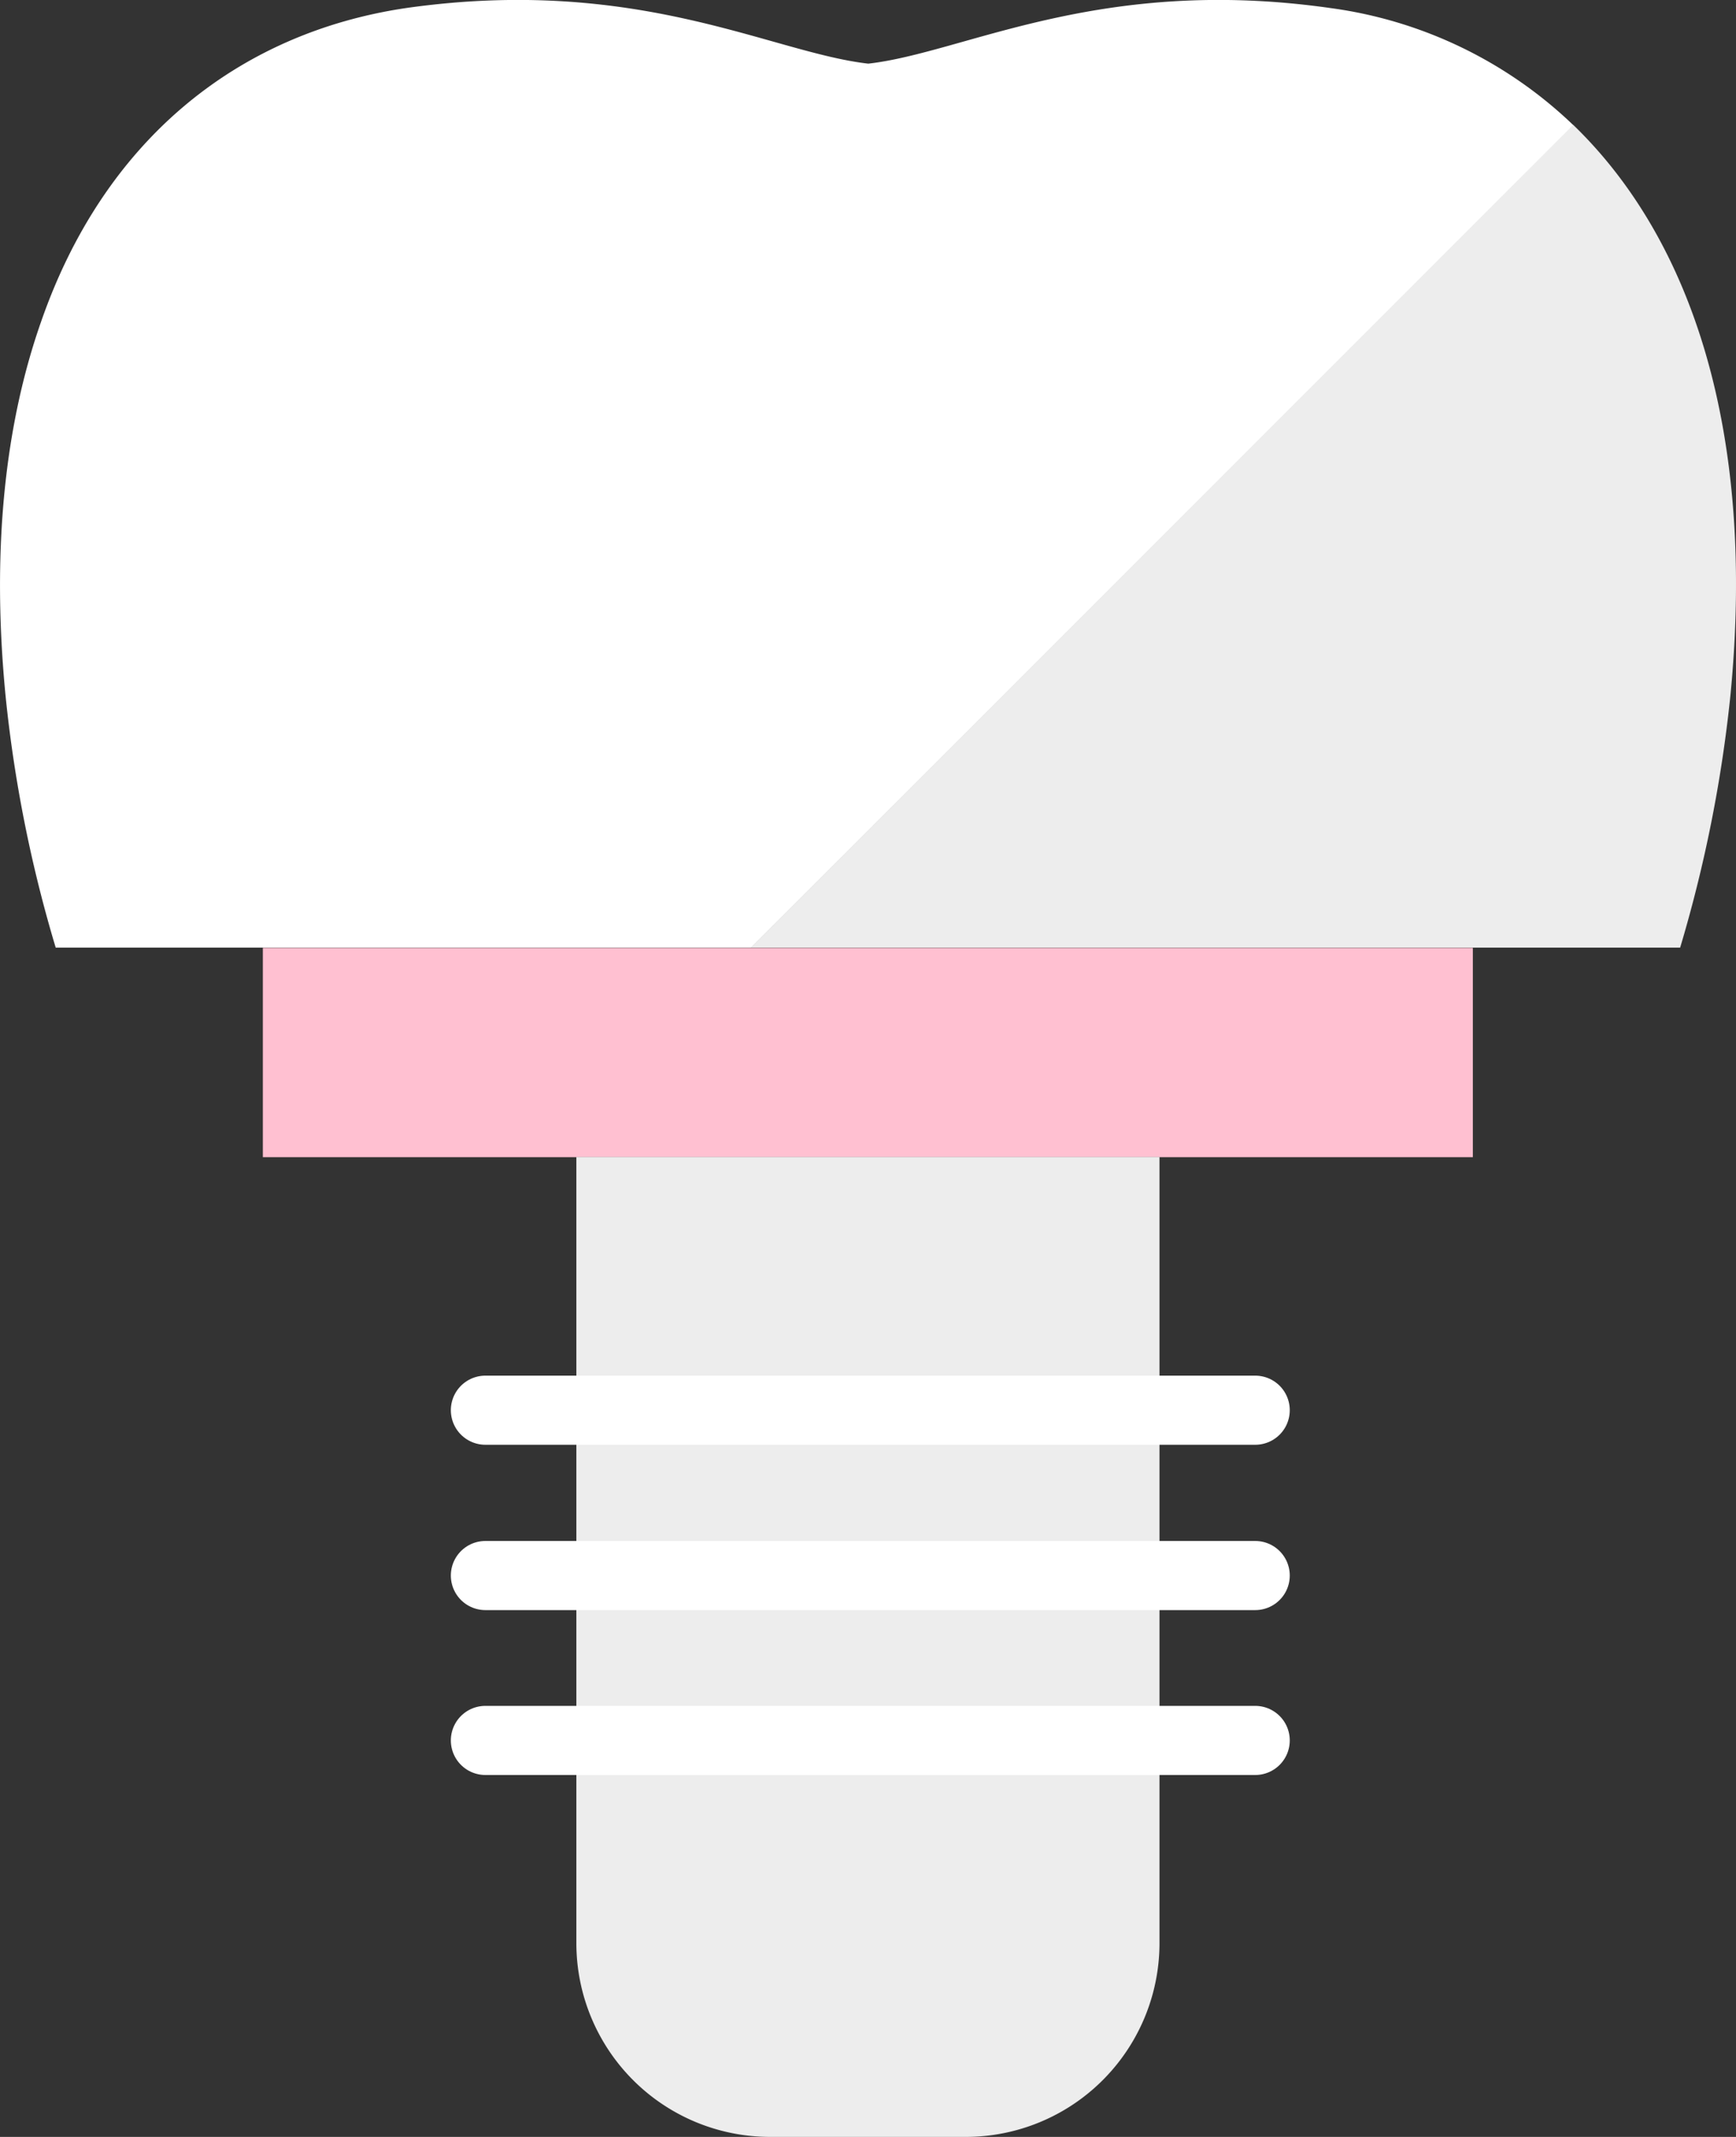
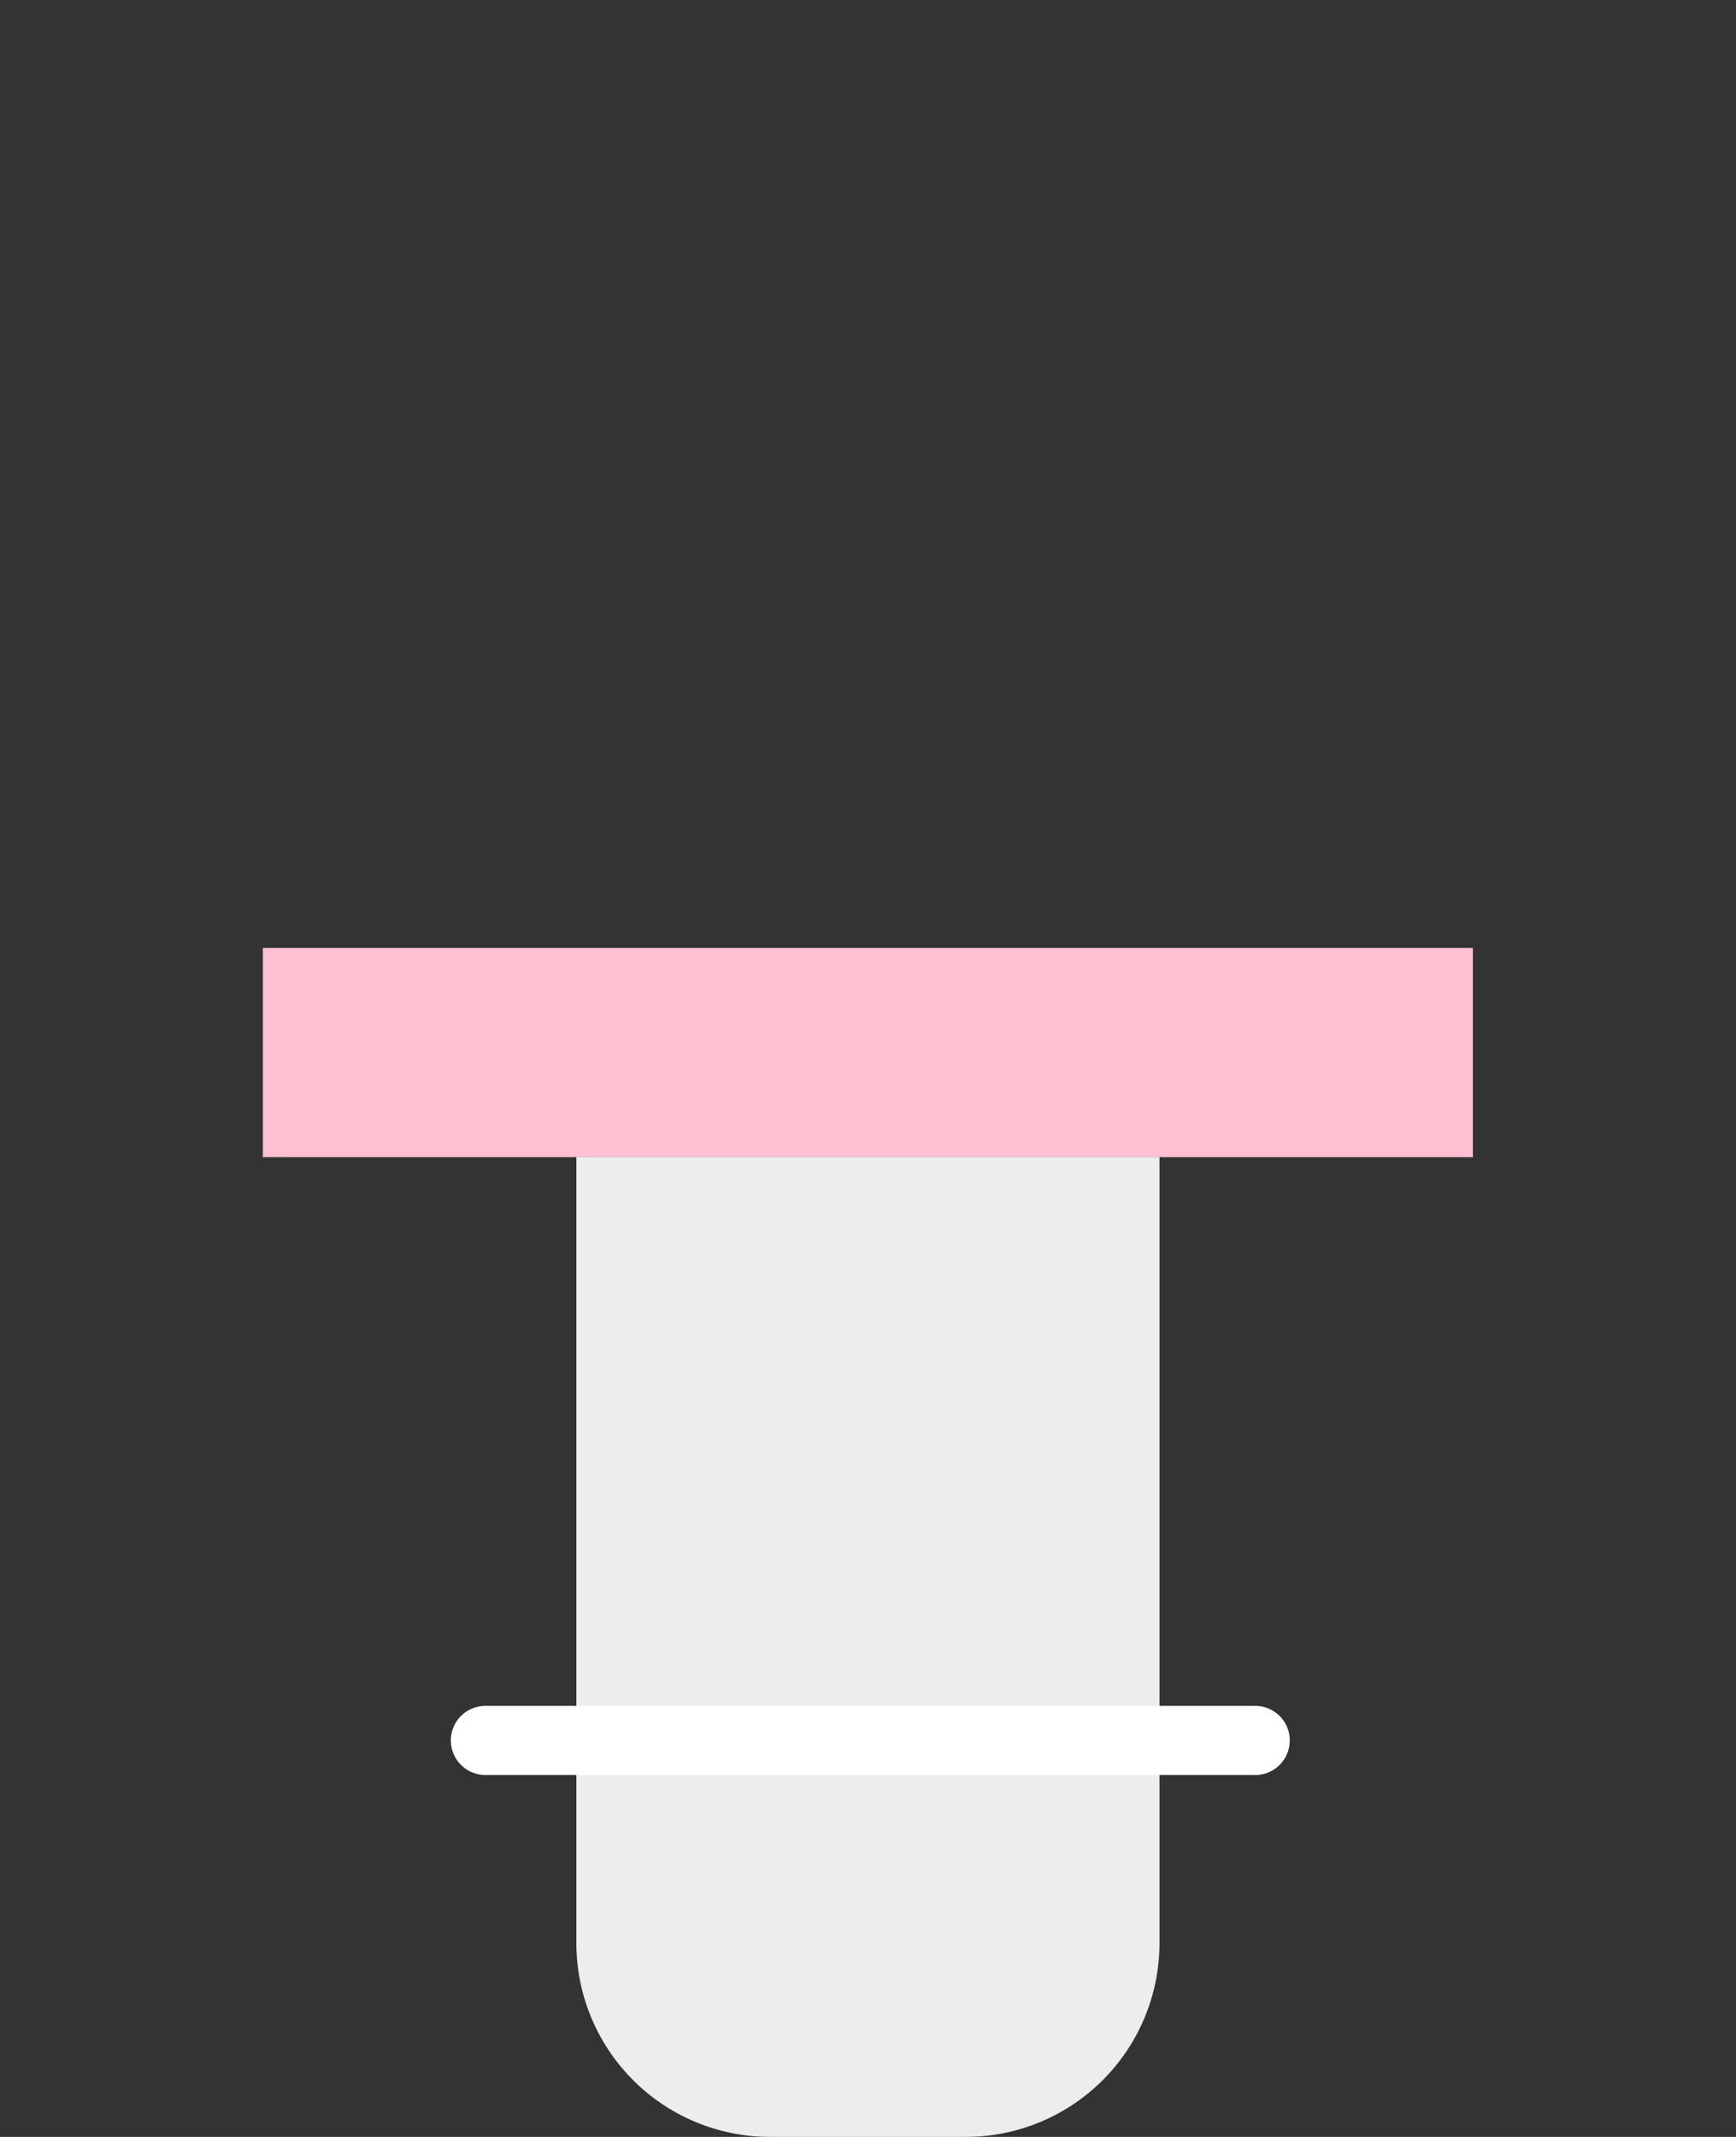
<svg xmlns="http://www.w3.org/2000/svg" id="レイヤー_1" data-name="レイヤー 1" viewBox="0 0 120.6 148.38">
  <rect x="0" y="0" width="120.6" height="148.38" fill="#333333" stroke="none" />
  <defs>
    <style>.cls-1{fill:#ffc0d1;}.cls-2{fill:#ededed;}.cls-3{fill:none;stroke:#fff;stroke-linecap:round;stroke-miterlimit:10;stroke-width:4.8px;}.cls-4{fill:#fff;}</style>
  </defs>
  <rect class="cls-1" x="18.26" y="65.82" width="84.06" height="14.53" />
  <path class="cls-2" d="M662.26,390.54h40.51v54.58a13.46,13.46,0,0,1-13.46,13.46h-13.6a13.46,13.46,0,0,1-13.45-13.46V390.54Z" transform="translate(-622.22 -310.2)" />
-   <line class="cls-3" x1="33.72" y1="97.92" x2="87.2" y2="97.92" />
-   <line class="cls-3" x1="33.72" y1="109.4" x2="87.2" y2="109.4" />
  <line class="cls-3" x1="33.72" y1="120.85" x2="87.2" y2="120.85" />
-   <path class="cls-4" d="M731.54,318.91a30.16,30.16,0,0,0-16.89-8.15c-16.09-2.29-25.36,3.09-32.11,3.86-6.76-.77-16-6.15-32.12-3.86-11.77,1.75-21,9.25-25.35,21.79-2.49,7.09-3.46,15.78-2.46,26A93.41,93.41,0,0,0,626.09,376H674.4Z" transform="translate(-622.22 -310.2)" />
-   <path class="cls-2" d="M738.94,376a95.05,95.05,0,0,0,3.49-17.49c1.78-18.21-2.64-31.65-10.92-39.64L674.38,376Z" transform="translate(-622.22 -310.2)" />
</svg>